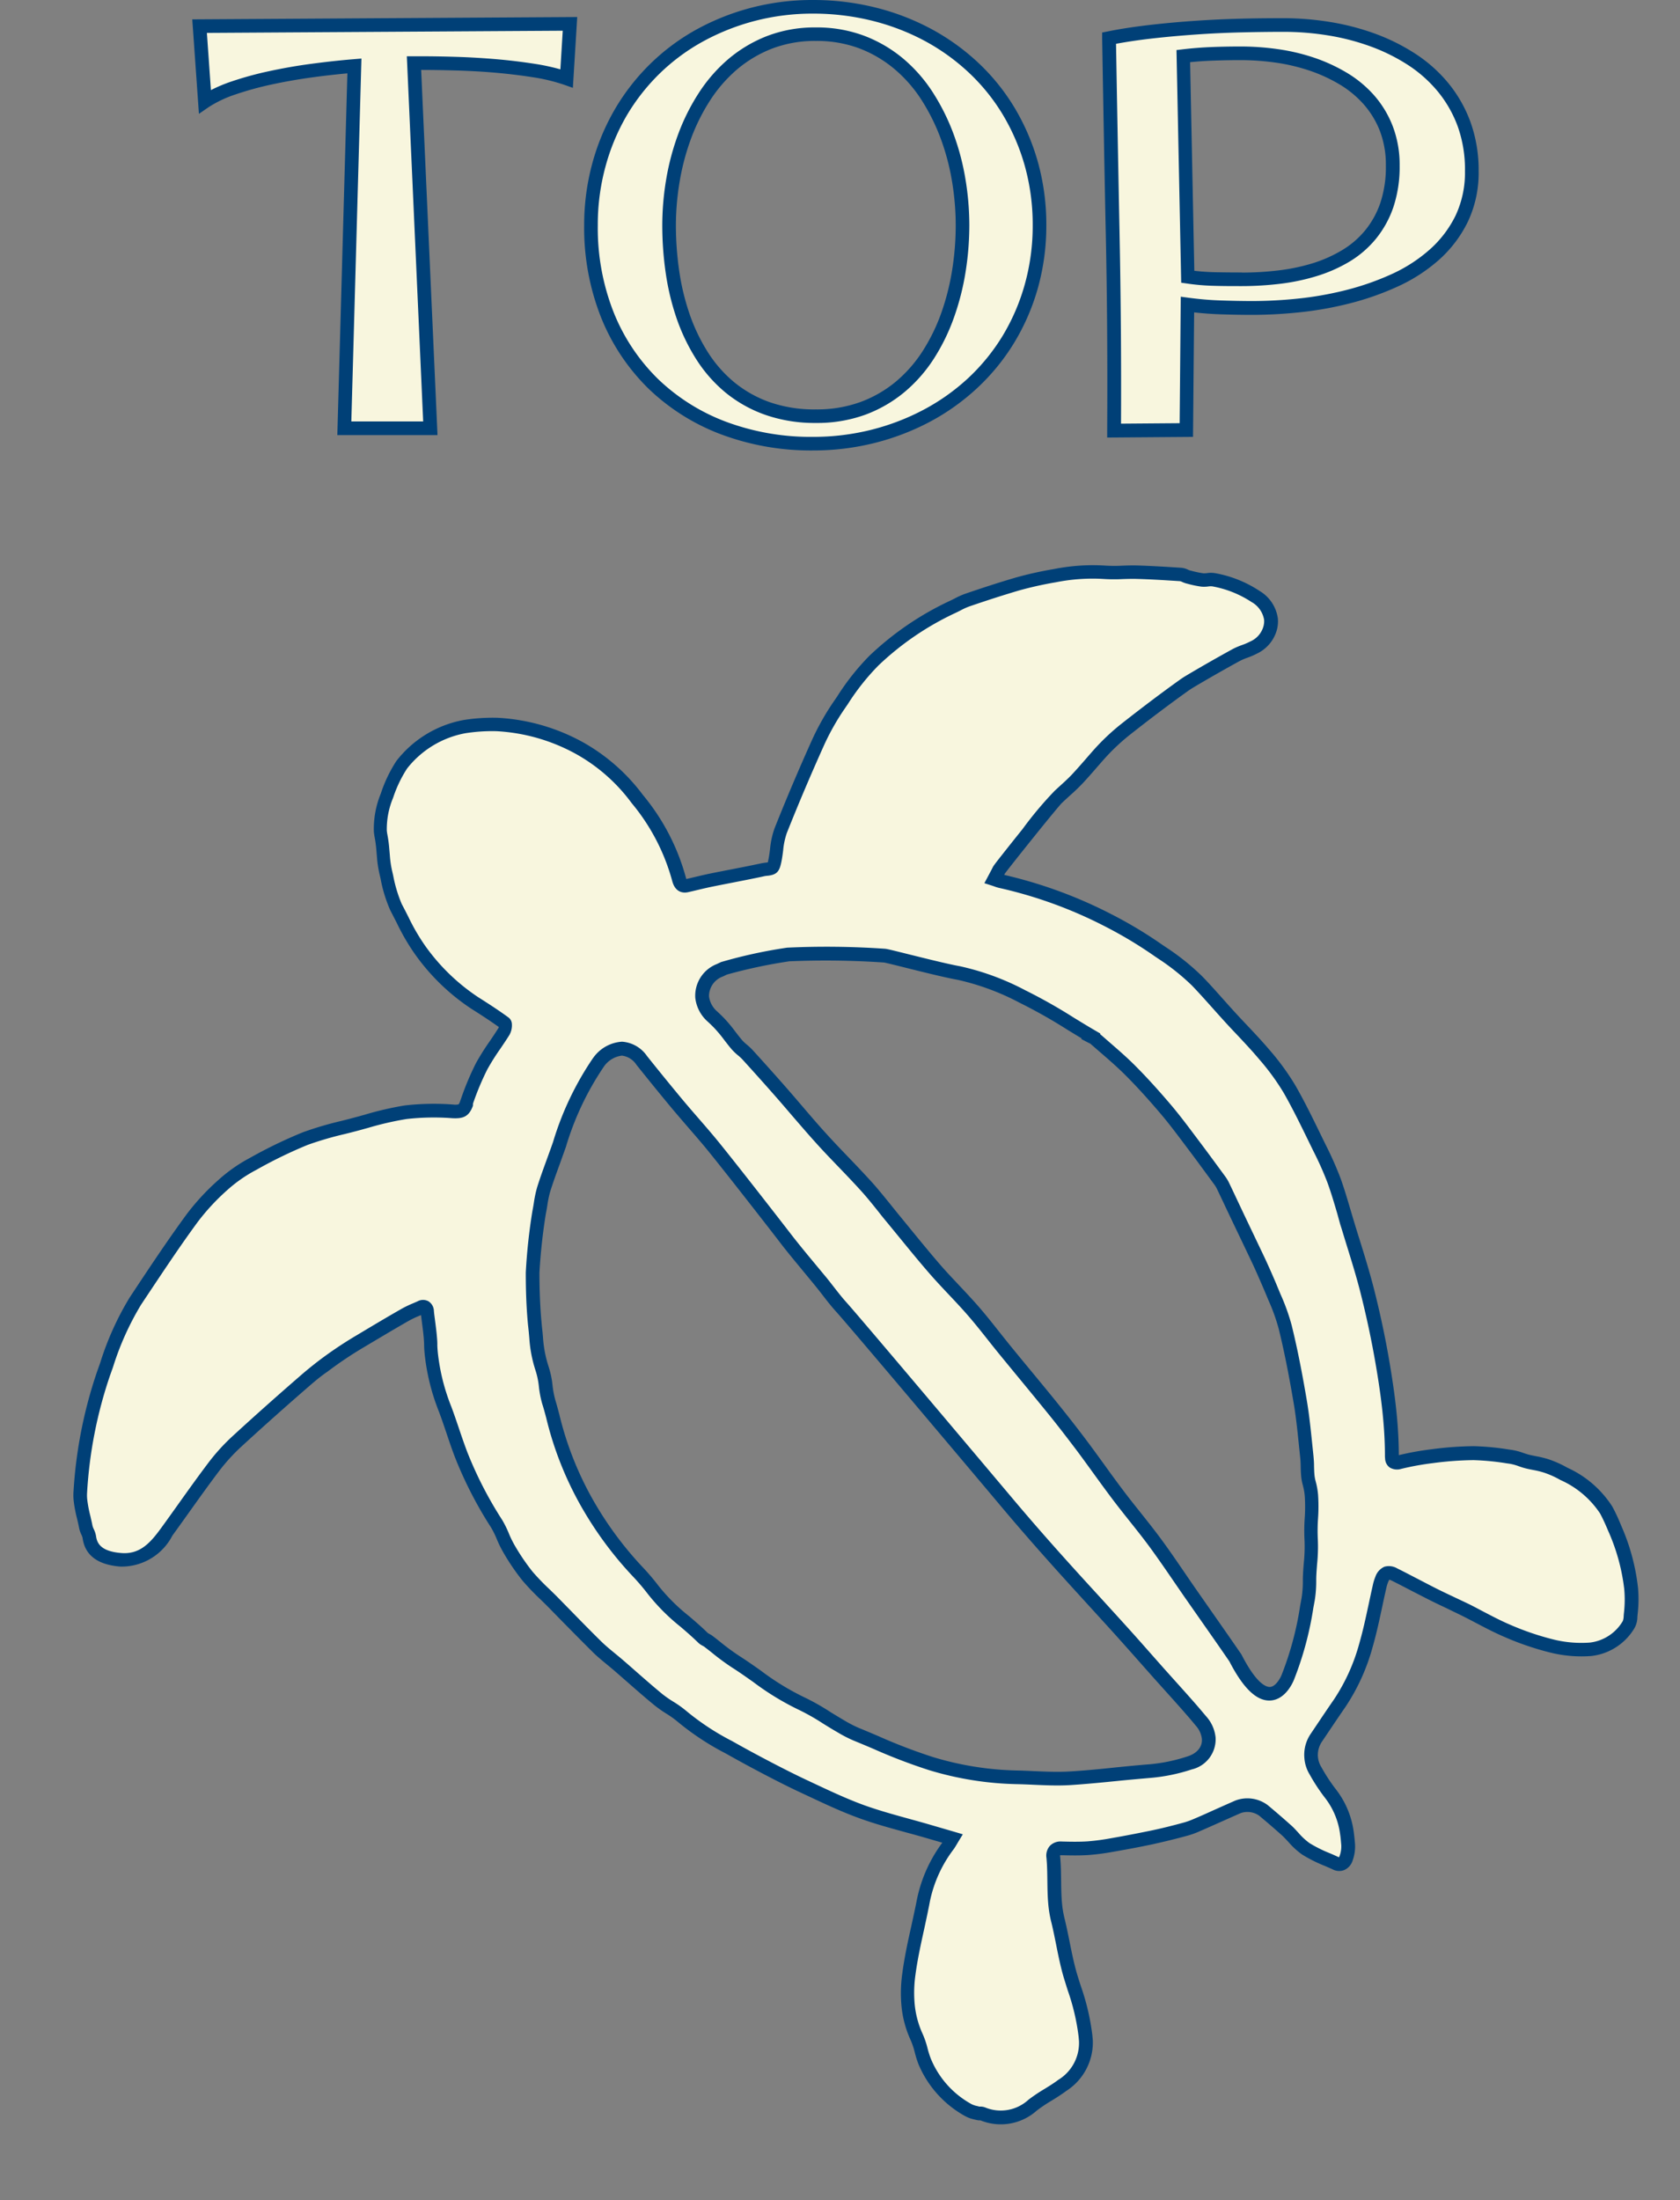
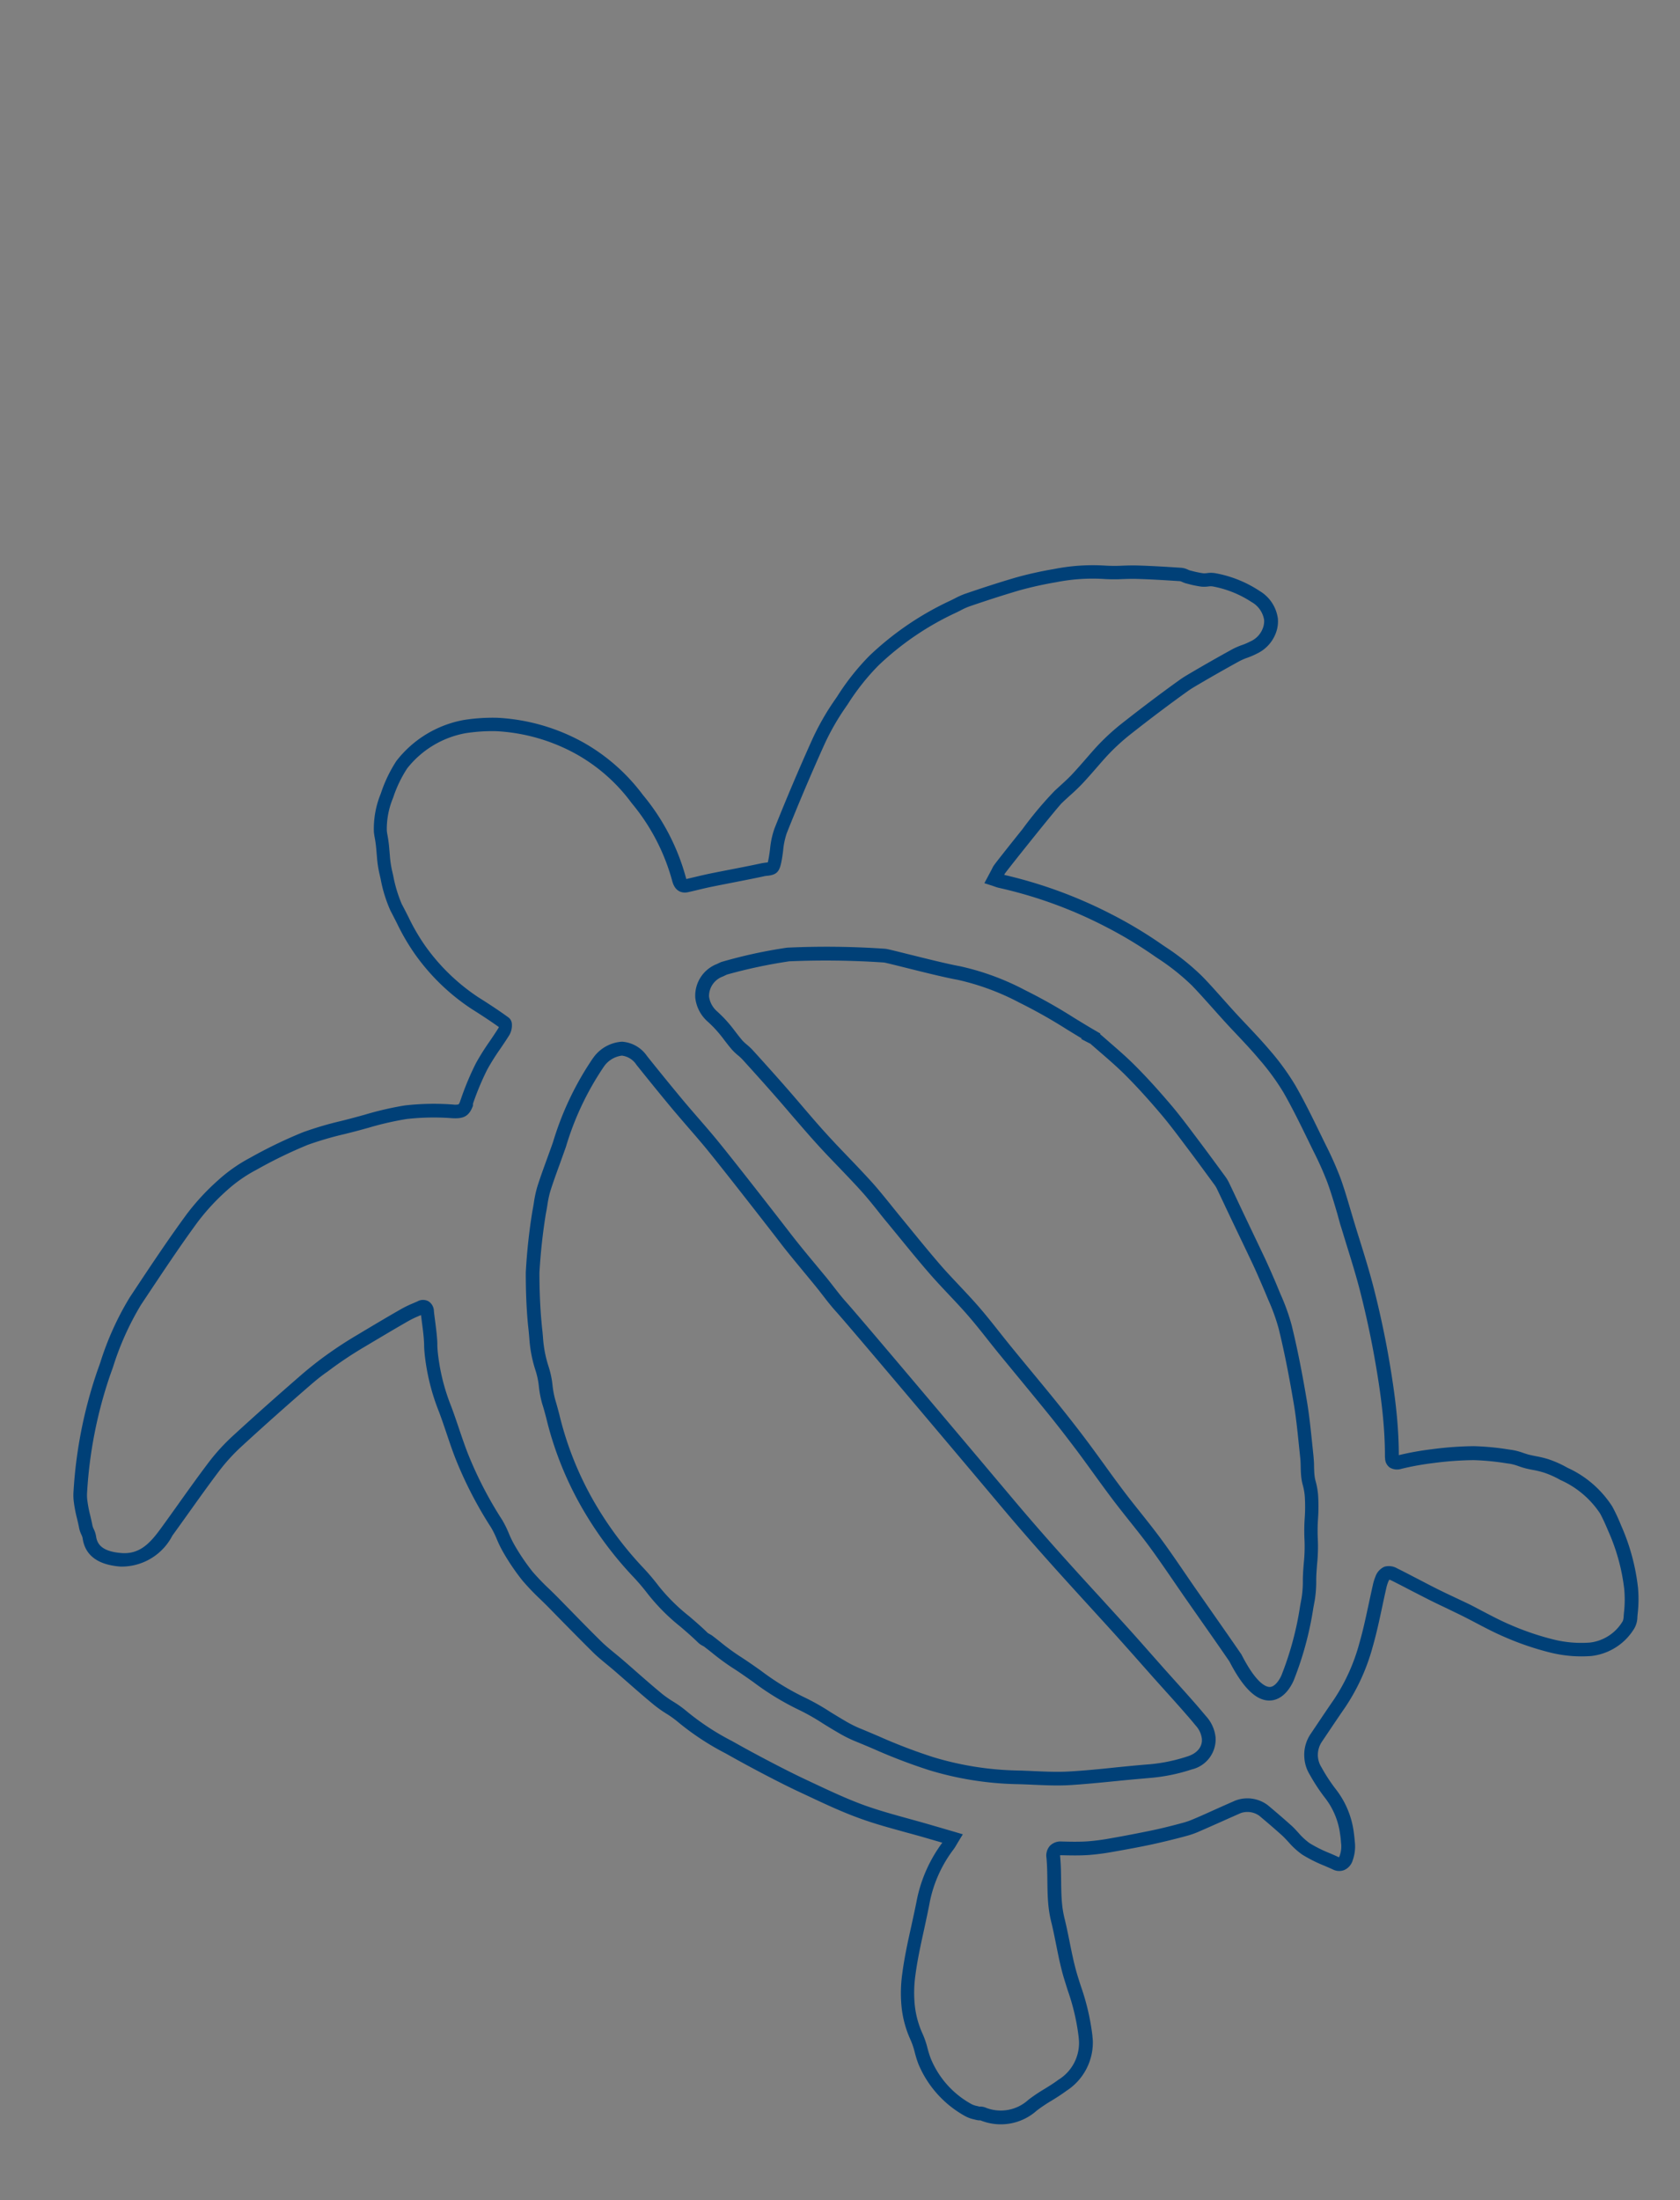
<svg xmlns="http://www.w3.org/2000/svg" width="61.69" height="80.773" viewBox="0 0 61.69 80.773">
  <rect x="0" y="0" width="61.69" height="80.773" fill="#808080" stroke="none" />
  <defs>
    <style>.a{fill:#f8f6de;}.b{fill:#004077;}</style>
  </defs>
  <g transform="translate(-496.729 -3982.5)">
-     <path class="a" d="M13.7-6.7l-.123,2a6.839,6.839,0,0,0-1.218-.293q-.694-.108-1.424-.17T9.5-5.242q-.7-.021-1.254-.021H7.973l.6,13.406H5.413l.37-13.3q-.761.062-1.558.17t-1.532.267a12,12,0,0,0-1.362.375,4.449,4.449,0,0,0-1.038.493L.1-6.62ZM30.94.69a8.178,8.178,0,0,1-.3,2.236A7.812,7.812,0,0,1,29.8,4.874a7.558,7.558,0,0,1-1.306,1.6,7.94,7.94,0,0,1-1.686,1.2,8.748,8.748,0,0,1-1.984.761,8.955,8.955,0,0,1-2.2.267,9.115,9.115,0,0,1-3.274-.571,7.518,7.518,0,0,1-2.58-1.619A7.339,7.339,0,0,1,15.077,3.99,8.629,8.629,0,0,1,14.47.69a8.315,8.315,0,0,1,.288-2.21,7.927,7.927,0,0,1,.812-1.938,7.66,7.66,0,0,1,1.265-1.609,7.585,7.585,0,0,1,1.65-1.218,8.53,8.53,0,0,1,1.953-.771,8.614,8.614,0,0,1,2.185-.272,9.185,9.185,0,0,1,2.205.262,8.559,8.559,0,0,1,1.989.756,7.94,7.94,0,0,1,1.686,1.2,7.432,7.432,0,0,1,1.3,1.6,7.928,7.928,0,0,1,.838,1.948A8.217,8.217,0,0,1,30.94.69Zm-2.827,0a10.086,10.086,0,0,0-.139-1.65,8.736,8.736,0,0,0-.427-1.614,7.626,7.626,0,0,0-.725-1.46,5.264,5.264,0,0,0-1.038-1.193,4.714,4.714,0,0,0-1.362-.8,4.686,4.686,0,0,0-1.7-.293,4.614,4.614,0,0,0-1.7.3,4.732,4.732,0,0,0-1.357.807,5.439,5.439,0,0,0-1.038,1.193,7.4,7.4,0,0,0-.73,1.465,8.882,8.882,0,0,0-.427,1.614A9.933,9.933,0,0,0,17.338.69,11.912,11.912,0,0,0,17.462,2.4a8.908,8.908,0,0,0,.391,1.629,6.888,6.888,0,0,0,.694,1.45,4.922,4.922,0,0,0,1.023,1.167,4.574,4.574,0,0,0,1.383.776,5.218,5.218,0,0,0,1.773.283,4.909,4.909,0,0,0,1.727-.288,4.652,4.652,0,0,0,1.372-.792,5.154,5.154,0,0,0,1.033-1.177,7.067,7.067,0,0,0,.709-1.455,9.1,9.1,0,0,0,.411-1.624A10.688,10.688,0,0,0,28.113.69ZM46.813-1.3A3.926,3.926,0,0,1,46.438.453a4.275,4.275,0,0,1-1.008,1.321,5.816,5.816,0,0,1-1.455.936,10.081,10.081,0,0,1-1.717.6,12.545,12.545,0,0,1-1.794.319,16.576,16.576,0,0,1-1.691.093q-.607,0-1.2-.021a12.035,12.035,0,0,1-1.2-.1l-.041,4.606-2.652.021q.021-3.619-.051-7.2t-.134-7.2q.73-.144,1.542-.236t1.645-.149q.833-.057,1.655-.077T39.9-6.661a10.431,10.431,0,0,1,1.655.134,8.75,8.75,0,0,1,1.6.411,7.074,7.074,0,0,1,1.434.709,5.064,5.064,0,0,1,1.162,1.028,4.634,4.634,0,0,1,.776,1.362A4.914,4.914,0,0,1,46.813-1.3ZM38.332-5.622q-.524,0-1.054.021t-1.054.082l.164,8.1a7.714,7.714,0,0,0,.977.082q.493.01,1.008.01a11.481,11.481,0,0,0,1.372-.082,7.409,7.409,0,0,0,1.3-.272,5.2,5.2,0,0,0,1.141-.5,3.493,3.493,0,0,0,.91-.781,3.5,3.5,0,0,0,.6-1.09A4.4,4.4,0,0,0,43.914-1.5a3.7,3.7,0,0,0-.236-1.362,3.518,3.518,0,0,0-.643-1.059,3.981,3.981,0,0,0-.951-.781,5.947,5.947,0,0,0-1.162-.529,7.174,7.174,0,0,0-1.28-.3A9.476,9.476,0,0,0,38.332-5.622Z" transform="translate(503.96 3990.079)" />
-     <path class="b" d="M22.623-7.579a9.478,9.478,0,0,1,2.265.269,8.849,8.849,0,0,1,2.047.778,8.226,8.226,0,0,1,1.739,1.241,7.717,7.717,0,0,1,1.344,1.657,8.215,8.215,0,0,1,.864,2.009A8.505,8.505,0,0,1,31.19.69a8.466,8.466,0,0,1-.308,2.3A8.1,8.1,0,0,1,30.012,5a7.844,7.844,0,0,1-1.349,1.657A8.227,8.227,0,0,1,26.925,7.9a9.039,9.039,0,0,1-2.041.783,9.247,9.247,0,0,1-2.261.275,9.406,9.406,0,0,1-3.364-.587A7.8,7.8,0,0,1,16.594,6.7a7.621,7.621,0,0,1-1.749-2.614A8.918,8.918,0,0,1,14.22.69a8.6,8.6,0,0,1,.3-2.277,8.214,8.214,0,0,1,.838-2A7.946,7.946,0,0,1,16.66-5.247a7.871,7.871,0,0,1,1.7-1.258,8.82,8.82,0,0,1,2.01-.794A8.9,8.9,0,0,1,22.623-7.579Zm0,16.038a8.746,8.746,0,0,0,2.139-.26,8.538,8.538,0,0,0,1.928-.739A7.727,7.727,0,0,0,28.323,6.3a7.344,7.344,0,0,0,1.263-1.551A7.6,7.6,0,0,0,30.4,2.858,7.966,7.966,0,0,0,30.69.69,8.005,8.005,0,0,0,30.4-1.488a7.715,7.715,0,0,0-.811-1.887,7.216,7.216,0,0,0-1.257-1.55A7.726,7.726,0,0,0,26.7-6.091a8.349,8.349,0,0,0-1.931-.733,8.978,8.978,0,0,0-2.145-.255,8.4,8.4,0,0,0-2.122.264,8.32,8.32,0,0,0-1.9.748,7.37,7.37,0,0,0-1.6,1.178,7.446,7.446,0,0,0-1.223,1.557A7.714,7.714,0,0,0,15-1.454,8.1,8.1,0,0,0,14.72.69,8.421,8.421,0,0,0,15.308,3.9a7.124,7.124,0,0,0,1.634,2.444,7.3,7.3,0,0,0,2.5,1.565A8.909,8.909,0,0,0,22.623,8.459ZM13.965-6.954l-.16,2.6-.312-.11a6.625,6.625,0,0,0-1.174-.282c-.455-.071-.928-.127-1.407-.168S9.956-4.979,9.5-4.992s-.881-.02-1.247-.02H8.234l.6,13.406H5.156l.369-13.28c-.414.038-.838.086-1.266.144-.522.071-1.031.16-1.512.264a11.806,11.806,0,0,0-1.334.367,4.224,4.224,0,0,0-.98.464L.074-3.4-.171-6.868Zm-.619,1.921.087-1.418L.366-6.371l.148,2.1a5.5,5.5,0,0,1,.736-.31,12.3,12.3,0,0,1,1.391-.383c.494-.107,1.016-.2,1.551-.271s1.062-.13,1.571-.171l.278-.023L5.67,7.893H8.308l-.6-13.406H8.25c.371,0,.8.007,1.262.021s.954.042,1.443.083.975.1,1.441.172A7.815,7.815,0,0,1,13.346-5.033ZM39.9-6.911a10.73,10.73,0,0,1,1.695.137,9.042,9.042,0,0,1,1.644.423,7.357,7.357,0,0,1,1.485.734,5.337,5.337,0,0,1,1.219,1.079A4.9,4.9,0,0,1,46.765-3.1a5.185,5.185,0,0,1,.3,1.8,4.191,4.191,0,0,1-.4,1.869,4.544,4.544,0,0,1-1.066,1.4,6.093,6.093,0,0,1-1.517.976,10.378,10.378,0,0,1-1.759.616,12.855,12.855,0,0,1-1.83.325,16.906,16.906,0,0,1-1.717.094c-.405,0-.813-.007-1.211-.021-.312-.011-.629-.034-.947-.07l-.041,4.571-3.152.024V8.224c.014-2.4,0-4.82-.051-7.2s-.093-4.8-.134-7.2l0-.209.205-.04c.491-.1,1.016-.177,1.562-.24s1.1-.112,1.656-.15,1.117-.064,1.666-.078S39.4-6.911,39.9-6.911ZM38.774,3.473a16.405,16.405,0,0,0,1.666-.091A12.352,12.352,0,0,0,42.2,3.069a9.877,9.877,0,0,0,1.674-.586,5.594,5.594,0,0,0,1.393-.9A4.046,4.046,0,0,0,46.214.343,3.7,3.7,0,0,0,46.563-1.3,4.689,4.689,0,0,0,46.3-2.93a4.406,4.406,0,0,0-.734-1.289,4.838,4.838,0,0,0-1.1-.977,6.856,6.856,0,0,0-1.384-.684,8.541,8.541,0,0,0-1.553-.4,10.228,10.228,0,0,0-1.616-.13c-.5,0-1.023.007-1.567.02s-1.1.039-1.645.077-1.1.087-1.634.148c-.457.052-.9.117-1.317.194.04,2.332.084,4.683.13,6.99s.064,4.634.053,6.955l2.153-.017.041-4.644.281.038c.394.053.791.087,1.178.1S38.374,3.473,38.774,3.473ZM22.726-6.572a4.956,4.956,0,0,1,1.786.31,4.985,4.985,0,0,1,1.434.844,5.538,5.538,0,0,1,1.088,1.249,7.913,7.913,0,0,1,.749,1.508A9.028,9.028,0,0,1,28.221-1,10.384,10.384,0,0,1,28.363.69,10.989,10.989,0,0,1,28.226,2.4,9.387,9.387,0,0,1,27.8,4.074a7.35,7.35,0,0,1-.734,1.506,5.427,5.427,0,0,1-1.083,1.234,4.922,4.922,0,0,1-1.446.834,5.179,5.179,0,0,1-1.815.3,5.49,5.49,0,0,1-1.858-.3,4.844,4.844,0,0,1-1.458-.819,5.194,5.194,0,0,1-1.075-1.226,7.171,7.171,0,0,1-.719-1.5,9.2,9.2,0,0,1-.4-1.675A12.218,12.218,0,0,1,17.088.69a10.23,10.23,0,0,1,.142-1.676,9.175,9.175,0,0,1,.439-1.659,7.684,7.684,0,0,1,.755-1.514A5.714,5.714,0,0,1,19.51-5.407a5,5,0,0,1,1.428-.85A4.884,4.884,0,0,1,22.726-6.572Zm0,14.023a4.683,4.683,0,0,0,1.64-.272,4.424,4.424,0,0,0,1.3-.749,4.928,4.928,0,0,0,.983-1.12,6.85,6.85,0,0,0,.684-1.4,8.887,8.887,0,0,0,.4-1.58A10.487,10.487,0,0,0,27.863.69a9.881,9.881,0,0,0-.135-1.609,8.526,8.526,0,0,0-.414-1.568,7.412,7.412,0,0,0-.7-1.412,5.039,5.039,0,0,0-.989-1.136A4.486,4.486,0,0,0,24.332-5.8a4.46,4.46,0,0,0-1.606-.276,4.388,4.388,0,0,0-1.605.281,4.5,4.5,0,0,0-1.286.764,5.214,5.214,0,0,0-.991,1.138,7.183,7.183,0,0,0-.705,1.416A8.673,8.673,0,0,0,17.724-.9,9.728,9.728,0,0,0,17.588.69a11.716,11.716,0,0,0,.121,1.671,8.7,8.7,0,0,0,.38,1.584,6.67,6.67,0,0,0,.669,1.4,4.7,4.7,0,0,0,.971,1.108,4.346,4.346,0,0,0,1.308.734A4.994,4.994,0,0,0,22.726,7.451ZM38.332-5.872a9.773,9.773,0,0,1,1.345.095A7.458,7.458,0,0,1,41-5.469a6.225,6.225,0,0,1,1.21.552,4.249,4.249,0,0,1,1.01.83,3.784,3.784,0,0,1,.688,1.133A3.964,3.964,0,0,1,44.164-1.5a4.67,4.67,0,0,1-.23,1.526,3.765,3.765,0,0,1-.645,1.167,3.758,3.758,0,0,1-.974.837,5.47,5.47,0,0,1-1.2.528,7.694,7.694,0,0,1-1.344.282,11.787,11.787,0,0,1-1.4.084c-.343,0-.683,0-1.013-.01a8,8,0,0,1-1.008-.085L36.143,2.8,35.97-5.741l.225-.027c.354-.042.715-.07,1.073-.084S37.981-5.872,38.332-5.872Zm.041,8.3a11.284,11.284,0,0,0,1.343-.08,7.194,7.194,0,0,0,1.257-.263A4.97,4.97,0,0,0,42.059,1.6,3.26,3.26,0,0,0,42.9.875a3.267,3.267,0,0,0,.558-1.013,4.177,4.177,0,0,0,.2-1.362,3.468,3.468,0,0,0-.219-1.271,3.286,3.286,0,0,0-.6-.984,3.75,3.75,0,0,0-.892-.732,5.725,5.725,0,0,0-1.113-.507,6.957,6.957,0,0,0-1.235-.288,9.271,9.271,0,0,0-1.276-.09c-.345,0-.7.007-1.044.02-.269.01-.54.029-.809.056l.155,7.658c.243.029.49.046.736.052C37.7,2.421,38.034,2.424,38.373,2.424Z" transform="translate(503.96 3990.079)" />
-     <path class="a" d="M45.225,35.655a16.293,16.293,0,0,1-1.762,3.784A17.865,17.865,0,0,1,42,41.429,8.516,8.516,0,0,1,40.965,42.5c-.465.38-.957.729-1.434,1.095-.495.38-.973.782-1.484,1.139a8.9,8.9,0,0,1-1.349.814c-.73.338-1.487.616-2.238.906a12.417,12.417,0,0,1-1.238.427c-.518.139-1.048.234-1.572.344-.858.18-1.712.384-2.576.525-.889.145-1.786.256-2.683.33a20.264,20.264,0,0,1-3.462.042c-.185-.017-.26.055-.228.27a10.17,10.17,0,0,1,.111,1.207,12.446,12.446,0,0,1-.02,1.521,10.409,10.409,0,0,1-.256,1.357,5.54,5.54,0,0,1-.22.578c-.077.221-.125.454-.217.669a3.606,3.606,0,0,1-.344.623,3.646,3.646,0,0,1-1.468,1.445c-.224.1-.456.176-.689.251a6.18,6.18,0,0,1-3.175.324.955.955,0,0,1-.394-.114,1.881,1.881,0,0,1-.781-1.467A4.518,4.518,0,0,1,15.48,53.4a10.432,10.432,0,0,1,.706-1.607c.274-.518.616-1,.922-1.5.219-.359.422-.726.642-1.083.284-.462.585-.914.867-1.378.135-.224.091-.346-.141-.47a1.568,1.568,0,0,0-.268-.107c-.693-.224-1.4-.415-2.077-.677a7.269,7.269,0,0,1-2.059-1.156c-.393-.327-.793-.645-1.19-.966a1.106,1.106,0,0,0-1.172-.14,6.84,6.84,0,0,0-.892.477,3.005,3.005,0,0,1-1.515.486c-.143.008-.285.009-.428.006a1.277,1.277,0,0,1-.482-.114c-.163-.073-.268-.21-.157-.4a8.239,8.239,0,0,1,.621-1.042,6.926,6.926,0,0,1,.758-.666q.4-.373.781-.76a.994.994,0,0,0,.214-.926c-.181-.536-.37-1.068-.548-1.6a2.8,2.8,0,0,1-.1-.387c-.077-.421-.141-.845-.194-1.269-.061-.486-.107-.975-.149-1.464a8.361,8.361,0,0,1-.04-.894c.007-.323.042-.646.078-.967.026-.234-.089-.334-.3-.332a15.236,15.236,0,0,0-2.3-.035c-.694.11-1.4.143-2.089.283a9.959,9.959,0,0,1-2.422.353,1.845,1.845,0,0,1-1.556-1c-.233-.369-.391-.786-.63-1.15A1.748,1.748,0,0,1,.2,31.049c.026-.053.019-.122.04-.179a1.4,1.4,0,0,1,.139-.329A3.644,3.644,0,0,1,2.288,29.1c.3-.093.623-.107.914-.214A4.094,4.094,0,0,1,5.537,28.8c.9.2,1.766.52,2.653.768a5.046,5.046,0,0,1,1.932,1.09c.07.06.148.111.237.176l.353-.911c.3-.767.56-1.55.9-2.3.33-.72.74-1.4,1.137-2.09s1.094-1.771,1.54-2.424a10.622,10.622,0,0,1,1.387-1.78c.259-.245.446-.564.7-.821.447-.458.917-.894,1.377-1.341.258-.251.5-.522.773-.756.573-.49,1.161-.962,1.742-1.442.349-.288.679-.6,1.05-.86A7.977,7.977,0,0,1,22.41,15.5c.3-.143.632-.208.926-.357a14.76,14.76,0,0,1,2.626-1.074c.572-.163,1.156-.284,1.73-.444A7.331,7.331,0,0,1,30.1,13.3c.4.024.805-.013,1.209-.02.162,0,.23-.072.173-.234-.067-.19-.122-.386-.206-.568-.265-.578-.544-1.151-.821-1.723a14.477,14.477,0,0,0-.8-1.455c-.138-.218-.281-.433-.432-.641q-1-1.382-2.038-2.734a7.105,7.105,0,0,0-.865-.942C25.6,4.33,24.841,3.7,24.1,3.061A1.877,1.877,0,0,1,23.217,1.3c.077-.474.269-1.06.933-1.092.128-.006.253-.084.382-.1a5.141,5.141,0,0,1,1.3-.089A16.657,16.657,0,0,1,30.1,1.256a12.066,12.066,0,0,1,2.538,1.391c.963.767,1.93,1.532,2.854,2.344a8.45,8.45,0,0,1,1.1,1.216,5.471,5.471,0,0,1,.678,1.167,17.124,17.124,0,0,1,.765,2.01,17.47,17.47,0,0,1,.355,1.833,16.74,16.74,0,0,1,.291,1.921,9.151,9.151,0,0,1-.119,1.725c-.041.3-.02.405.247.53a10.757,10.757,0,0,1,1.3.679c.426.277.8.629,1.211.934.075.056.262.1.3.056.293-.336.567-.688.837-1.043a7.618,7.618,0,0,1,2.126-1.838A12.393,12.393,0,0,1,46.2,13.45a6.364,6.364,0,0,1,1.33-.268c.433-.065.883-.005,1.319-.054a2.887,2.887,0,0,1,1.486.354,4.826,4.826,0,0,1,1.065.631,3.8,3.8,0,0,1,1.19,2.42,6.651,6.651,0,0,1-.026,1.19,7.079,7.079,0,0,1-1.14,2.961,6.757,6.757,0,0,1-2.036,1.937,7.864,7.864,0,0,1-3.067,1.271c-.137.022-.288.071-.261.267.039.292.089.584.123.877.073.633.132,1.268.21,1.9.05.4-.077.417.369.539a5.426,5.426,0,0,1,1.006.285q1.576.791,3.116,1.655a9.042,9.042,0,0,1,1.325.915A9.563,9.563,0,0,1,53.7,31.725a10.8,10.8,0,0,1,1.709,3.046c.065.182.152.357.2.542.157.631.3,1.265.433,1.9a13.519,13.519,0,0,1,.185,1.4,7.1,7.1,0,0,1-.029,1.781c-.072.4-.059.819-.107,1.227-.062.536-.143,1.07-.225,1.6a1.706,1.706,0,0,1-.112.255,4.154,4.154,0,0,0-.156.51c-.028.139.009.295-.032.428a4.154,4.154,0,0,1-.745,1.473,1.071,1.071,0,0,1-1.174.437,1.106,1.106,0,0,1-.685-.679c-.093-.213-.125-.454-.219-.668q-.4-.9-.821-1.781c-.038-.079-.08-.156-.125-.231-.445-.751-.909-1.491-1.387-2.221a7.911,7.911,0,0,0-.871-1.108c-.261-.275-.529-.543-.783-.825-.217-.24-.4-.506-.614-.772.045-.033-2.489-2.43-2.5-2.422l-.318-.206A2.433,2.433,0,0,0,45.225,35.655ZM17.532,23.45A19.742,19.742,0,0,0,15.805,25.7c-.268.479-.632.9-.947,1.355a5.048,5.048,0,0,0-.368.576c-.449.874-.947,1.73-1.312,2.639a11.644,11.644,0,0,0-.777,3.082c-.07.644-.185,1.285-.206,1.931-.031,1,.012,2,0,3a6.446,6.446,0,0,0,.173,1.461.888.888,0,0,0,1.476.561q.221-.154.438-.311c.49-.355.971-.725,1.457-1.087.531-.395,1.066-.785,1.594-1.184.972-.735,1.934-1.482,2.91-2.212q1.116-.835,2.255-1.638c.855-.6,7-4.919,7.661-5.421.307-.232.641-.43.961-.646.6-.4,1.18-.823,1.786-1.209.432-.275,3.071-1.981,3.758-2.463.481-.337.95-.69,1.432-1.025q.851-.593,1.716-1.165c.275-.183.933-.711.068-1.593a11.676,11.676,0,0,0-3.078-1.778c-.462-.212-.918-.436-1.388-.628-.265-.108-.553-.159-.829-.241a20.871,20.871,0,0,0-2.181-.431,19.088,19.088,0,0,0-2.2-.081,5.533,5.533,0,0,0-1.334.121c-.4.107-.839.051-1.245.139a14.008,14.008,0,0,0-4.1,1.207,21.13,21.13,0,0,0-3.11,2.01A16.005,16.005,0,0,0,18.5,22.34a1.033,1.033,0,0,0-.125.166C18.1,22.808,17.792,23.109,17.532,23.45ZM40.933,36.1a9.33,9.33,0,0,0,1.074-2.272c.2-.759.85-2.52.874-2.667a31.35,31.35,0,0,0,.35-3.522,18.138,18.138,0,0,0-.3-2.4l-.058-.155a.979.979,0,0,0-1.674-.407q-.121.109-.246.213c-.268.221-.581.387-.864.591-.141.1-.251.243-.389.348q-.755.575-1.519,1.137c-.6.44-1.214.86-1.807,1.311-.632.48-1.237,1-1.87,1.475-.41.311-.849.584-1.273.875-.657.452-1.322.893-1.967,1.361-.563.409-1.093.863-1.655,1.272-.5.365-1.03.694-1.542,1.043-.777.529-1.547,1.065-2.325,1.59q-.7.47-1.409.911c-.646.4-1.305.78-1.949,1.184-.621.39-1.221.814-1.847,1.2-.642.392-1.305.75-1.958,1.125-.837.481-1.671.967-2.511,1.442-2.493,1.014-.963,1.811-.869,1.857a12.884,12.884,0,0,0,2.78.991,4.226,4.226,0,0,0,.718.114c.486.049.972.178,1.459.187a9.784,9.784,0,0,0,2.08.108,5.916,5.916,0,0,1,.97,0c.676-.015,1.354-.011,2.027-.066.933-.076,1.867-.169,2.791-.313a10,10,0,0,0,1.406-.387c.314-.1.824-.272,1.133-.386.531-.2,1.06-.4,1.59-.594.41-.153.821-.3,1.23-.456a1.2,1.2,0,0,0,.2-.1c.447-.274.9-.541,1.34-.821.481-.3.969-.6,1.432-.925.534-.378,1.059-.773,1.56-1.193.444-.373.851-.79,1.272-1.19a.657.657,0,0,0,.086-.13l.01.008C39.839,37.671,40.448,36.92,40.933,36.1Z" transform="matrix(-0.087, -0.996, 0.996, -0.087, 501.904, 4063)" />
    <path class="b" d="M17.343,56.709a4.808,4.808,0,0,1-.971-.1l-.088-.016a.85.85,0,0,1-.412-.149A2.121,2.121,0,0,1,15,54.785a4.765,4.765,0,0,1,.245-1.458,10.525,10.525,0,0,1,.722-1.646c.185-.349.4-.684.608-1.008.107-.166.217-.339.321-.509s.2-.338.3-.5c.111-.191.226-.388.344-.58.132-.215.27-.431.4-.64.154-.241.313-.49.463-.737a.412.412,0,0,0,.035-.069.476.476,0,0,0-.081-.052,1.355,1.355,0,0,0-.226-.09c-.221-.072-.448-.141-.667-.208-.469-.144-.955-.293-1.423-.473a7.508,7.508,0,0,1-2.129-1.2c-.289-.24-.588-.481-.877-.714l-.311-.251a.862.862,0,0,0-.54-.192.848.848,0,0,0-.367.083l-.031.015a6.352,6.352,0,0,0-.829.444,3.248,3.248,0,0,1-1.641.528c-.1.005-.2.008-.312.008H8.87A1.534,1.534,0,0,1,8.29,45.4a.568.568,0,0,1-.328-.336.509.509,0,0,1,.057-.422c.054-.094.107-.194.159-.29a5.27,5.27,0,0,1,.482-.782,2.8,2.8,0,0,1,.5-.46c.1-.079.2-.154.284-.234.251-.235.511-.489.775-.754a.749.749,0,0,0,.155-.669q-.111-.329-.225-.657c-.107-.311-.218-.632-.324-.95a3.057,3.057,0,0,1-.108-.422c-.075-.408-.141-.839-.2-1.283-.053-.428-.1-.882-.15-1.474a8.6,8.6,0,0,1-.04-.92c.007-.343.046-.686.079-.989a.252.252,0,0,0,0-.051.246.246,0,0,0-.047,0H9.307c-.28,0-.56-.021-.83-.041s-.531-.04-.793-.04a3.746,3.746,0,0,0-.593.043c-.3.047-.6.08-.888.113-.394.044-.8.089-1.191.168-.151.031-.3.065-.453.1a8.555,8.555,0,0,1-1.847.265c-.061,0-.122,0-.182,0A2.114,2.114,0,0,1,.773,34.19C.656,34,.557,33.808.462,33.618a5.663,5.663,0,0,0-.316-.575,1.984,1.984,0,0,1-.177-2.1c0-.007,0-.018,0-.026A.6.6,0,0,1,0,30.783c.008-.022.016-.046.024-.07A1.193,1.193,0,0,1,.172,30.4a3.9,3.9,0,0,1,2.041-1.538,3.756,3.756,0,0,1,.452-.1,2.782,2.782,0,0,0,.451-.108,3.873,3.873,0,0,1,1.336-.23,5.2,5.2,0,0,1,1.139.134c.57.127,1.134.3,1.679.474.323.1.658.206.987.3a5.264,5.264,0,0,1,1.988,1.108l.233-.6c.089-.23.177-.467.262-.7.2-.534.4-1.086.646-1.615.292-.638.65-1.253.995-1.847l.153-.264c.4-.7,1.105-1.789,1.55-2.44l.121-.178a9.744,9.744,0,0,1,1.3-1.642,3.552,3.552,0,0,0,.35-.409,4.609,4.609,0,0,1,.339-.4c.306-.314.628-.622.938-.919q.222-.213.443-.426c.087-.085.176-.175.261-.262.166-.169.337-.345.524-.5.4-.34.807-.675,1.2-1l.542-.445c.107-.089.216-.182.321-.273a8.995,8.995,0,0,1,.746-.6,8.2,8.2,0,0,1,1.129-.629,4.1,4.1,0,0,1,.473-.181,3.335,3.335,0,0,0,.447-.174,14.765,14.765,0,0,1,2.671-1.092c.3-.087.616-.163.917-.236.268-.065.545-.133.814-.208a7.939,7.939,0,0,1,2.16-.339c.112,0,.224,0,.334.01.085.005.175.008.275.008.17,0,.345-.007.515-.015l.308-.012-.026-.079a3.6,3.6,0,0,0-.138-.371c-.241-.526-.5-1.056-.746-1.569l-.073-.15a14.17,14.17,0,0,0-.786-1.43C29.3,9.2,29.161,9,29.024,8.809c-.679-.939-1.363-1.857-2.033-2.728a6.881,6.881,0,0,0-.834-.909c-.467-.422-.955-.839-1.427-1.242-.26-.222-.529-.452-.792-.68a2.1,2.1,0,0,1-.967-1.992c.135-.832.527-1.27,1.167-1.3a.585.585,0,0,0,.13-.035,1.027,1.027,0,0,1,.241-.06c.115-.011.232-.028.355-.046A4.835,4.835,0,0,1,25.55-.25a1.959,1.959,0,0,1,.323.025A16.672,16.672,0,0,1,30.2,1.029l.284.13a10.841,10.841,0,0,1,2.305,1.292l.153.122c.9.716,1.83,1.457,2.71,2.23a8.57,8.57,0,0,1,1.137,1.252A5.727,5.727,0,0,1,37.5,7.276l.012.028a17.128,17.128,0,0,1,.764,2.012,12.585,12.585,0,0,1,.292,1.443c.022.139.045.277.069.415s.054.3.082.453a11.741,11.741,0,0,1,.212,1.5,9.347,9.347,0,0,1-.121,1.773.541.541,0,0,0-.01.2.33.33,0,0,0,.114.069l.069.032a10.4,10.4,0,0,1,1.264.664,8.852,8.852,0,0,1,.763.578c.15.122.305.249.461.365a.165.165,0,0,0,.029.011c.275-.321.534-.656.757-.949a7.813,7.813,0,0,1,2.2-1.9,8,8,0,0,1,1.157-.544c.151-.061.308-.123.489-.2a5.181,5.181,0,0,1,1.195-.258l.2-.028a4.167,4.167,0,0,1,.626-.036h.228a4.34,4.34,0,0,0,.473-.02,1.981,1.981,0,0,1,.218-.012,3.39,3.39,0,0,1,1.372.375l.023.01a5.081,5.081,0,0,1,1.12.664,4.05,4.05,0,0,1,1.285,2.6,6.876,6.876,0,0,1-.027,1.235,7.276,7.276,0,0,1-1.178,3.066,7.041,7.041,0,0,1-2.108,2.01,8.039,8.039,0,0,1-3.165,1.31l-.051.01c.015.111.032.223.048.334.025.171.052.347.072.524.031.267.06.538.087.8.038.361.078.734.123,1.1.013.1.015.181.017.239,0,.012,0,.025,0,.037.03.011.082.028.169.052s.2.05.312.074a3.1,3.1,0,0,1,.74.229c1.034.519,2.086,1.078,3.126,1.66a9.339,9.339,0,0,1,1.362.94l.133.11A8.876,8.876,0,0,1,53.9,31.571a11.074,11.074,0,0,1,1.748,3.116c.022.06.046.121.072.185a2.845,2.845,0,0,1,.133.38c.171.687.314,1.312.435,1.914a13.7,13.7,0,0,1,.19,1.43,7.3,7.3,0,0,1-.032,1.843,5.66,5.66,0,0,0-.064.683c-.009.173-.019.352-.04.53-.065.561-.154,1.144-.226,1.612a.694.694,0,0,1-.089.231.556.556,0,0,0-.034.068l-.02.059a3.4,3.4,0,0,0-.127.421.778.778,0,0,0-.006.144.972.972,0,0,1-.032.307,4.351,4.351,0,0,1-.793,1.56,1.391,1.391,0,0,1-1.067.575,1.216,1.216,0,0,1-.375-.061,1.361,1.361,0,0,1-.837-.817,2.671,2.671,0,0,1-.121-.366,2.244,2.244,0,0,0-.1-.3c-.272-.617-.547-1.214-.817-1.773-.036-.073-.074-.145-.114-.212-.421-.711-.873-1.435-1.381-2.211a7.683,7.683,0,0,0-.844-1.073c-.088-.093-.177-.185-.267-.278-.172-.178-.35-.363-.52-.551-.155-.171-.3-.356-.433-.535-.063-.082-.126-.166-.192-.249l-.065-.082c-.353-.378-2.163-2.1-2.383-2.292l-.05-.032a16.814,16.814,0,0,1-1.767,3.774,15.938,15.938,0,0,1-1.314,1.81l-.167.209a8.739,8.739,0,0,1-1.074,1.109c-.3.249-.623.486-.93.716-.168.125-.342.255-.51.384s-.329.256-.489.383c-.323.256-.658.52-1,.763a9.114,9.114,0,0,1-1.388.836c-.605.28-1.235.522-1.845.756l-.408.157a12.823,12.823,0,0,1-1.263.435c-.394.105-.8.187-1.186.265l-.4.082c-.239.05-.477.1-.716.154-.61.133-1.242.27-1.871.373-.905.148-1.815.26-2.7.332-.832.068-1.51.1-2.132.1-.47,0-.9-.018-1.327-.054a10.432,10.432,0,0,1,.111,1.216,12.626,12.626,0,0,1-.021,1.552,9.6,9.6,0,0,1-.233,1.269l-.028.121a2.225,2.225,0,0,1-.144.4c-.031.072-.061.139-.084.206s-.052.164-.078.252a3.632,3.632,0,0,1-.145.433,3.841,3.841,0,0,1-.368.667l-.007.009a3.832,3.832,0,0,1-1.567,1.523c-.254.11-.514.2-.712.259A7.759,7.759,0,0,1,17.343,56.709ZM12.184,43.958a1.363,1.363,0,0,1,.855.3l.31.25c.29.234.59.475.882.718a7.02,7.02,0,0,0,1.99,1.115c.452.174.929.32,1.39.462.221.068.449.138.674.21a1.793,1.793,0,0,1,.31.125.617.617,0,0,1,.332.359.605.605,0,0,1-.1.461c-.153.252-.314.5-.469.747-.132.207-.269.421-.4.633-.115.187-.229.381-.338.569-.1.169-.2.343-.3.513s-.219.35-.328.519c-.2.315-.412.641-.587.971a10.045,10.045,0,0,0-.689,1.568,4.26,4.26,0,0,0-.22,1.3,1.619,1.619,0,0,0,.688,1.272.639.639,0,0,0,.179.045c.037.006.073.012.108.019a4.306,4.306,0,0,0,.869.087,7.3,7.3,0,0,0,2.179-.4c.187-.06.432-.141.666-.242a3.4,3.4,0,0,0,1.354-1.348l.007-.01a3.34,3.34,0,0,0,.32-.58,3.21,3.21,0,0,0,.125-.374c.026-.091.053-.184.086-.278s.065-.165.1-.242a1.825,1.825,0,0,0,.115-.31l.028-.122a9.226,9.226,0,0,0,.222-1.2,12.213,12.213,0,0,0,.02-1.491,9.944,9.944,0,0,0-.109-1.177.521.521,0,0,1,.088-.42.424.424,0,0,1,.338-.139q.033,0,.07,0c.422.038.856.056,1.328.056.608,0,1.273-.031,2.091-.1.875-.072,1.771-.182,2.663-.327.617-.1,1.241-.237,1.846-.368.24-.052.479-.1.719-.155L32,46.9c.382-.077.777-.157,1.155-.258a12.027,12.027,0,0,0,1.213-.419l.409-.157c.6-.231,1.224-.47,1.814-.743A8.67,8.67,0,0,0,37.9,44.53c.334-.234.663-.494.981-.745.161-.128.328-.26.495-.387s.346-.262.516-.388c.3-.226.617-.46.913-.7a8.289,8.289,0,0,0,1-1.034l.168-.21a15.564,15.564,0,0,0,1.274-1.752,16.181,16.181,0,0,0,1.736-3.725,1.28,1.28,0,0,1,.072-.183c.012-.026.025-.054.038-.085l.116-.276.251.163.222.144.1.062,0,0c.069.05.183.157.43.389s.567.536.852.809a13.537,13.537,0,0,1,1.3,1.3c.06.077.119.154.177.23.136.179.265.347.406.5.165.182.34.364.509.539q.136.14.27.281a8.185,8.185,0,0,1,.9,1.143c.512.783.968,1.512,1.393,2.23.047.079.092.163.134.249.273.565.55,1.167.825,1.789a2.654,2.654,0,0,1,.122.37,2.263,2.263,0,0,0,.1.3.856.856,0,0,0,.533.541.717.717,0,0,0,.221.037.922.922,0,0,0,.684-.4,3.876,3.876,0,0,0,.7-1.386.608.608,0,0,0,.009-.154,1.162,1.162,0,0,1,.016-.249,3.821,3.821,0,0,1,.145-.485l.02-.057a.914.914,0,0,1,.068-.145.486.486,0,0,0,.034-.069c.09-.588.164-1.08.223-1.592.019-.163.028-.327.038-.5a6.121,6.121,0,0,1,.071-.743,6.882,6.882,0,0,0,.026-1.718,13.333,13.333,0,0,0-.181-1.368c-.12-.594-.261-1.213-.43-1.892a2.434,2.434,0,0,0-.112-.313c-.027-.066-.055-.135-.08-.206a10.576,10.576,0,0,0-1.67-2.975,8.506,8.506,0,0,0-1.315-1.245l-.134-.11a8.837,8.837,0,0,0-1.288-.889c-1.034-.579-2.079-1.134-3.106-1.65a2.691,2.691,0,0,0-.623-.188c-.11-.024-.224-.049-.337-.08-.4-.109-.526-.2-.538-.555,0-.054,0-.116-.014-.195-.046-.37-.085-.745-.124-1.108-.028-.261-.056-.531-.087-.8-.02-.168-.045-.341-.07-.508-.018-.122-.036-.243-.052-.365-.018-.138-.01-.469.469-.547a7.552,7.552,0,0,0,2.969-1.233,6.411,6.411,0,0,0,1.964-1.863,6.79,6.79,0,0,0,1.1-2.857,6.384,6.384,0,0,0,.024-1.145,3.537,3.537,0,0,0-1.1-2.238,4.583,4.583,0,0,0-1.01-.6l-.023-.01a2.967,2.967,0,0,0-1.172-.334,1.478,1.478,0,0,0-.163.009,4.788,4.788,0,0,1-.529.023h-.228a3.73,3.73,0,0,0-.553.03l-.2.028a4.985,4.985,0,0,0-1.067.222c-.187.08-.346.143-.5.205a7.488,7.488,0,0,0-1.093.513,7.4,7.4,0,0,0-2.052,1.773c-.247.324-.537.7-.848,1.055a.315.315,0,0,1-.249.1.72.72,0,0,1-.386-.122c-.164-.122-.324-.253-.478-.378a8.35,8.35,0,0,0-.72-.546,10.022,10.022,0,0,0-1.2-.63L38.7,15.62c-.394-.184-.44-.41-.388-.79a8.938,8.938,0,0,0,.117-1.678,11.364,11.364,0,0,0-.2-1.433c-.028-.153-.057-.306-.083-.459s-.047-.28-.069-.421A12.212,12.212,0,0,0,37.8,9.453,16.754,16.754,0,0,0,37.054,7.5l-.012-.028A5.227,5.227,0,0,0,36.4,6.359a8.09,8.09,0,0,0-1.07-1.18c-.871-.765-1.8-1.5-2.691-2.214l-.153-.122a10.464,10.464,0,0,0-2.2-1.229l-.285-.131A16.19,16.19,0,0,0,25.79.268,1.466,1.466,0,0,0,25.55.25a4.4,4.4,0,0,0-.615.06c-.124.018-.251.036-.378.049a.645.645,0,0,0-.127.035.951.951,0,0,1-.267.062c-.261.013-.576.124-.7.882-.111.678.3,1.1.8,1.535.261.227.529.456.788.677.475.405.966.825,1.438,1.251a7.38,7.38,0,0,1,.9.975c.674.875,1.361,1.8,2.042,2.74.143.2.287.412.441.654a14.661,14.661,0,0,1,.814,1.48l.073.15c.25.515.508,1.048.751,1.578a4.03,4.03,0,0,1,.158.422c.018.056.037.112.056.167a.42.42,0,0,1-.031.4.435.435,0,0,1-.373.17c-.128,0-.26.008-.387.013-.175.007-.356.015-.536.015-.11,0-.21,0-.305-.009s-.2-.009-.3-.009a7.468,7.468,0,0,0-2.027.321c-.276.077-.557.145-.829.212-.3.072-.6.147-.9.232a14.294,14.294,0,0,0-2.581,1.057,3.758,3.758,0,0,1-.514.2,3.672,3.672,0,0,0-.416.158,7.758,7.758,0,0,0-1.06.589,8.49,8.49,0,0,0-.7.567c-.107.092-.217.188-.329.28l-.544.447c-.394.323-.8.656-1.194.993-.17.145-.326.305-.491.474-.087.089-.178.182-.27.271q-.222.216-.446.429c-.308.295-.626.6-.926.907a4.168,4.168,0,0,0-.3.362,3.981,3.981,0,0,1-.4.466,9.226,9.226,0,0,0-1.231,1.561l-.122.179c-.439.643-1.132,1.719-1.53,2.408l-.154.265c-.339.584-.69,1.188-.973,1.8-.235.513-.437,1.056-.632,1.581-.086.23-.174.468-.264.7l-.354.911-.118.3-.263-.193-.078-.056c-.06-.043-.117-.083-.174-.132a4.746,4.746,0,0,0-1.836-1.038c-.337-.094-.675-.2-1-.3-.535-.167-1.088-.341-1.638-.463a4.7,4.7,0,0,0-1.031-.122,3.375,3.375,0,0,0-1.164.2,3.2,3.2,0,0,1-.533.13,3.333,3.333,0,0,0-.393.088A3.37,3.37,0,0,0,.581,30.685a.809.809,0,0,0-.08.189c-.009.028-.019.055-.029.082l0,.029a.524.524,0,0,1-.047.175,1.5,1.5,0,0,0,.142,1.61,6.123,6.123,0,0,1,.345.625c.094.187.183.364.287.529a1.586,1.586,0,0,0,1.354.883c.053,0,.108,0,.162,0a8.053,8.053,0,0,0,1.74-.253c.15-.033.306-.067.46-.1.411-.084.83-.13,1.236-.175.285-.032.58-.064.864-.109a4.237,4.237,0,0,1,.672-.049c.28,0,.56.021.83.041s.531.04.793.04h.054a.542.542,0,0,1,.424.166.547.547,0,0,1,.119.444c-.033.293-.07.625-.077.945a8.156,8.156,0,0,0,.039.867c.05.585.1,1.033.148,1.454s.119.856.192,1.255a2.559,2.559,0,0,0,.091.353c.1.316.215.635.322.944q.114.329.226.659a1.244,1.244,0,0,1-.273,1.182c-.268.269-.532.527-.787.766-.1.1-.213.182-.319.264a2.392,2.392,0,0,0-.414.375,4.823,4.823,0,0,0-.434.709c-.053.1-.108.2-.166.3a.164.164,0,0,0-.01.021.207.207,0,0,0,.052.031,1.024,1.024,0,0,0,.385.092H9c.1,0,.195,0,.285-.007a2.748,2.748,0,0,0,1.389-.444,6.82,6.82,0,0,1,.894-.48l.031-.015A1.344,1.344,0,0,1,12.184,43.958ZM21.761,45.3a6.365,6.365,0,0,1-.866-.078,6.323,6.323,0,0,0-.745-.073,6.245,6.245,0,0,1-.91-.106c-.2-.033-.382-.064-.569-.082a4.436,4.436,0,0,1-.76-.122l-.257-.072a12.164,12.164,0,0,1-2.565-.936c-.073-.036-.71-.364-.691-.934.017-.5.527-.951,1.559-1.373.551-.311,1.108-.633,1.646-.944l.85-.49c.212-.121.425-.241.637-.361.435-.245.884-.5,1.315-.761.341-.208.682-.434,1.012-.653.271-.179.551-.365.832-.541.343-.215.695-.426,1.035-.63.3-.18.613-.367.915-.555.477-.3.948-.6,1.4-.906s.912-.621,1.356-.926q.484-.333.969-.664c.186-.127.377-.253.562-.375.324-.213.658-.434.974-.664.276-.2.551-.418.817-.628s.552-.436.839-.644c.464-.337.945-.664,1.41-.981l.562-.384c.143-.1.29-.2.432-.291.278-.185.565-.376.831-.578.315-.239.63-.492.934-.737s.618-.5.935-.738c.364-.277.741-.546,1.1-.806.232-.166.472-.337.705-.508.475-.348.97-.719,1.515-1.134a1.809,1.809,0,0,0,.16-.146,2,2,0,0,1,.235-.207c.12-.087.245-.166.365-.243a4.911,4.911,0,0,0,.486-.338c.078-.064.158-.133.237-.205a1.368,1.368,0,0,1,.918-.385A1.248,1.248,0,0,1,43.107,25l.058.156a17.9,17.9,0,0,1,.316,2.468,31.251,31.251,0,0,1-.353,3.576c-.012.074-.077.265-.274.836-.205.6-.486,1.411-.606,1.854a9.455,9.455,0,0,1-1.087,2.31l-.014.023A19.413,19.413,0,0,1,40,37.893c-.17.231-.347.469-.514.706l-.148.21-.018-.014c-.1.1-.207.2-.31.3-.3.29-.608.59-.935.865-.455.382-.971.777-1.576,1.206-.377.267-.774.515-1.157.753l-.287.179c-.3.187-.6.371-.895.55l-.448.272a1.458,1.458,0,0,1-.243.119c-.242.092-.486.181-.73.271l-.5.185-.679.254q-.456.171-.912.341c-.316.117-.83.292-1.145.39l-.278.088a7.691,7.691,0,0,1-1.164.307c-1.024.16-2.039.253-2.809.315-.52.042-1.047.05-1.557.058l-.485.008c-.128,0-.256,0-.379-.012-.1-.006-.2-.012-.29-.012a1.354,1.354,0,0,0-.259.021A2.743,2.743,0,0,1,21.761,45.3ZM41.949,24.608a.879.879,0,0,0-.582.255c-.085.077-.171.151-.255.221a5.363,5.363,0,0,1-.535.373c-.12.077-.233.149-.342.227a1.6,1.6,0,0,0-.176.158,2.21,2.21,0,0,1-.207.186c-.547.417-1.045.79-1.523,1.14-.236.173-.477.345-.711.512-.361.258-.735.525-1.093.8-.312.237-.623.487-.924.73s-.625.5-.946.746c-.279.211-.572.407-.856.6-.14.093-.285.19-.426.286l-.564.385c-.462.314-.94.64-1.4.972-.278.2-.555.421-.823.632s-.548.433-.832.64c-.325.237-.665.461-.993.677-.183.121-.372.246-.556.37q-.485.33-.967.663c-.444.306-.9.621-1.359.928s-.935.618-1.417.917c-.306.19-.619.377-.922.559-.338.2-.688.412-1.026.624-.276.173-.553.357-.821.535-.334.221-.679.45-1.028.663-.438.268-.892.523-1.331.77-.212.119-.423.238-.634.359l-.849.489c-.544.314-1.107.639-1.664.954l-.029.014c-1.127.458-1.259.806-1.263.934-.007.214.3.414.41.467a11.641,11.641,0,0,0,2.48.9l.258.072a3.991,3.991,0,0,0,.674.106c.2.02.407.054.6.087a5.781,5.781,0,0,0,.837.1,6.8,6.8,0,0,1,.8.077,5.9,5.9,0,0,0,.8.073,2.25,2.25,0,0,0,.427-.038,1.86,1.86,0,0,1,.353-.03c.108,0,.216.006.32.013s.229.014.338.011l.488-.008c.5-.008,1.02-.015,1.524-.057.762-.062,1.765-.154,2.773-.311a7.208,7.208,0,0,0,1.088-.289l.283-.09c.308-.1.81-.267,1.12-.382s.607-.226.91-.34l.68-.255.5-.186c.242-.089.485-.179.727-.27a.955.955,0,0,0,.159-.078l.449-.273c.292-.177.595-.361.888-.545l.289-.18c.377-.235.767-.478,1.132-.737.594-.421,1.1-.807,1.544-1.181.313-.263.616-.556.908-.84.116-.113.232-.225.349-.337,0-.007.013-.022.019-.033s.021-.036.032-.054l.145-.227.022.016c.123-.171.248-.34.371-.506a19.042,19.042,0,0,0,1.117-1.627l.014-.023a9.076,9.076,0,0,0,1.035-2.187c.124-.46.408-1.285.616-1.887.117-.34.238-.691.254-.759a31.569,31.569,0,0,0,.347-3.464,18.774,18.774,0,0,0-.286-2.322l-.057-.154A.768.768,0,0,0,41.949,24.608ZM13.218,40.775h0a1.137,1.137,0,0,1-1.09-.975,6.618,6.618,0,0,1-.178-1.517c0-.409,0-.826-.006-1.229-.007-.581-.015-1.182,0-1.775.014-.448.073-.895.13-1.327.027-.2.055-.416.077-.623a11.9,11.9,0,0,1,.793-3.148,20.415,20.415,0,0,1,.954-1.962c.122-.229.247-.466.367-.7a4.909,4.909,0,0,1,.36-.569l.025-.036c.109-.156.224-.309.335-.458a7.988,7.988,0,0,0,.6-.876,9.9,9.9,0,0,1,1.146-1.548c.2-.238.41-.484.6-.734a8.6,8.6,0,0,1,.6-.68c.088-.093.171-.182.252-.271l.032-.047a.667.667,0,0,1,.126-.152c.223-.19.44-.4.65-.607a7.369,7.369,0,0,1,1.3-1.085,8.006,8.006,0,0,0,.7-.5,13.361,13.361,0,0,1,2.431-1.523,12.5,12.5,0,0,1,3.639-1.13c.2-.035.37-.065.518-.1a3.8,3.8,0,0,1,.627-.066,2.9,2.9,0,0,0,.606-.07,4.821,4.821,0,0,1,1.2-.126l.192,0c.137,0,.279-.006.421-.006.562,0,1.154.028,1.812.087a21.01,21.01,0,0,1,2.23.44c.094.028.188.052.288.077a4.243,4.243,0,0,1,.564.172c.342.14.68.3,1.006.451l.392.182.2.091a11.161,11.161,0,0,1,2.941,1.728l.011.011a1.4,1.4,0,0,1,.5,1.106,1.212,1.212,0,0,1-.606.87c-.643.427-1.2.807-1.712,1.162-.249.174-.5.356-.743.532-.224.163-.456.331-.688.493-.7.492-3.367,2.214-3.767,2.469s-.811.538-1.2.808c-.192.133-.384.265-.578.4-.114.077-.231.152-.343.225-.213.138-.415.268-.607.413-.7.527-7.1,5.026-7.668,5.426-.705.494-1.441,1.028-2.249,1.633-.572.428-1.15.87-1.709,1.3-.393.3-.8.611-1.2.914-.335.254-.678.507-1.01.752l-.585.433-.49.368c-.316.238-.643.484-.969.721-.148.107-.3.212-.442.314A1.36,1.36,0,0,1,13.218,40.775Zm17.4-23.336c-.137,0-.275,0-.408.005l-.2,0a4.374,4.374,0,0,0-1.08.109,3.32,3.32,0,0,1-.712.087,3.371,3.371,0,0,0-.545.055c-.158.034-.334.065-.537.1a12.054,12.054,0,0,0-3.5,1.085,12.921,12.921,0,0,0-2.35,1.473,8.37,8.37,0,0,1-.742.527A6.886,6.886,0,0,0,19.339,21.9c-.216.211-.439.43-.676.631,0,0-.02.029-.032.046s-.034.051-.054.078l-.015.018c-.087.1-.179.194-.268.289a8.227,8.227,0,0,0-.563.64c-.2.26-.411.511-.617.754a9.375,9.375,0,0,0-1.091,1.469,8.484,8.484,0,0,1-.636.932c-.109.145-.221.3-.325.444l-.025.036a4.465,4.465,0,0,0-.325.511c-.121.237-.248.475-.371.705a20.04,20.04,0,0,0-.931,1.913,11.4,11.4,0,0,0-.76,3.016c-.023.213-.051.427-.079.635-.055.42-.113.855-.126,1.277-.018.582-.011,1.178,0,1.753.005.406.01.825.006,1.239a6.136,6.136,0,0,0,.167,1.4c.081.365.306.583.6.583h0A.866.866,0,0,0,13.7,40.1c.143-.1.29-.2.436-.309.322-.233.647-.478.961-.715l.492-.37.587-.435c.331-.244.673-.5,1.006-.749.4-.3.805-.613,1.2-.913.56-.428,1.139-.871,1.713-1.3.812-.608,1.552-1.145,2.261-1.642.961-.674,7.006-4.926,7.654-5.416.207-.157.426-.3.637-.434.11-.071.225-.145.334-.219.192-.13.383-.262.574-.394.4-.273.8-.556,1.219-.819.4-.254,3.052-1.969,3.748-2.456.228-.16.459-.327.681-.488.245-.177.5-.361.751-.537.512-.356,1.075-.738,1.721-1.168a.747.747,0,0,0,.385-.505.945.945,0,0,0-.352-.7,10.649,10.649,0,0,0-2.808-1.64l-.2-.092-.4-.184c-.321-.15-.653-.305-.983-.441a3.808,3.808,0,0,0-.5-.15c-.1-.025-.2-.052-.307-.083a21.2,21.2,0,0,0-2.131-.421C31.744,17.466,31.166,17.438,30.619,17.438Z" transform="matrix(-0.087, -0.996, 0.996, -0.087, 501.904, 4063)" />
  </g>
</svg>